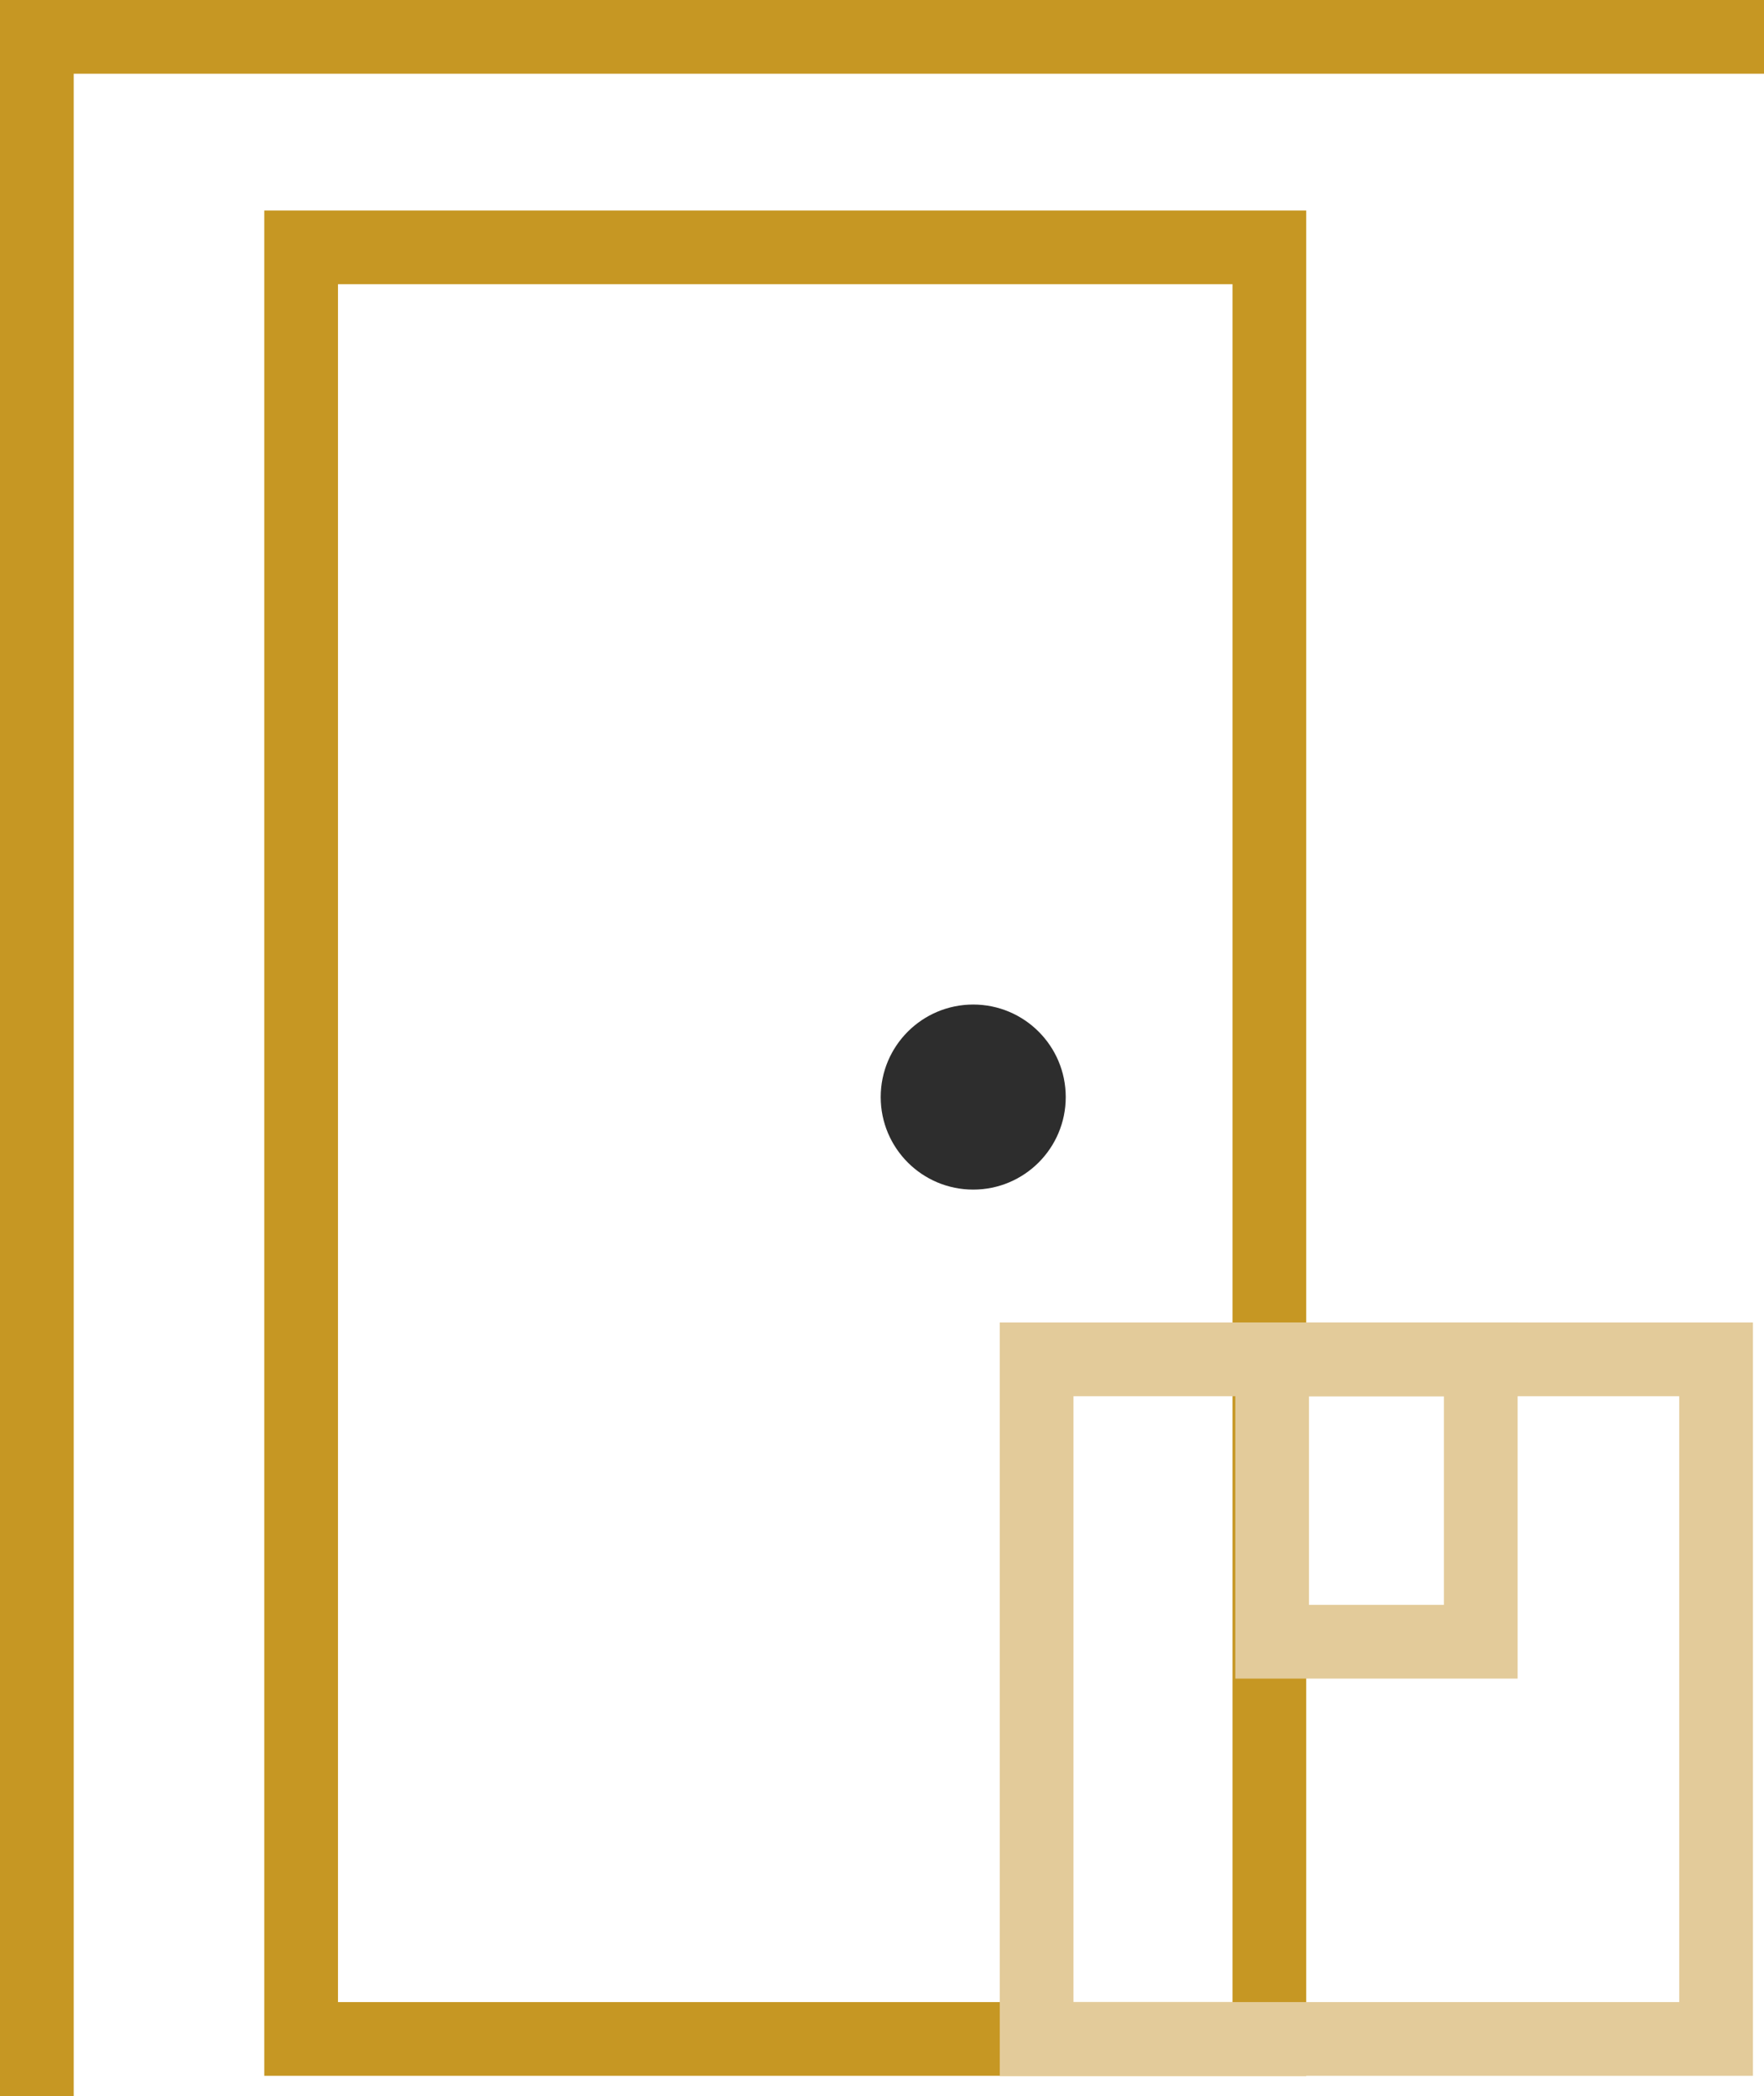
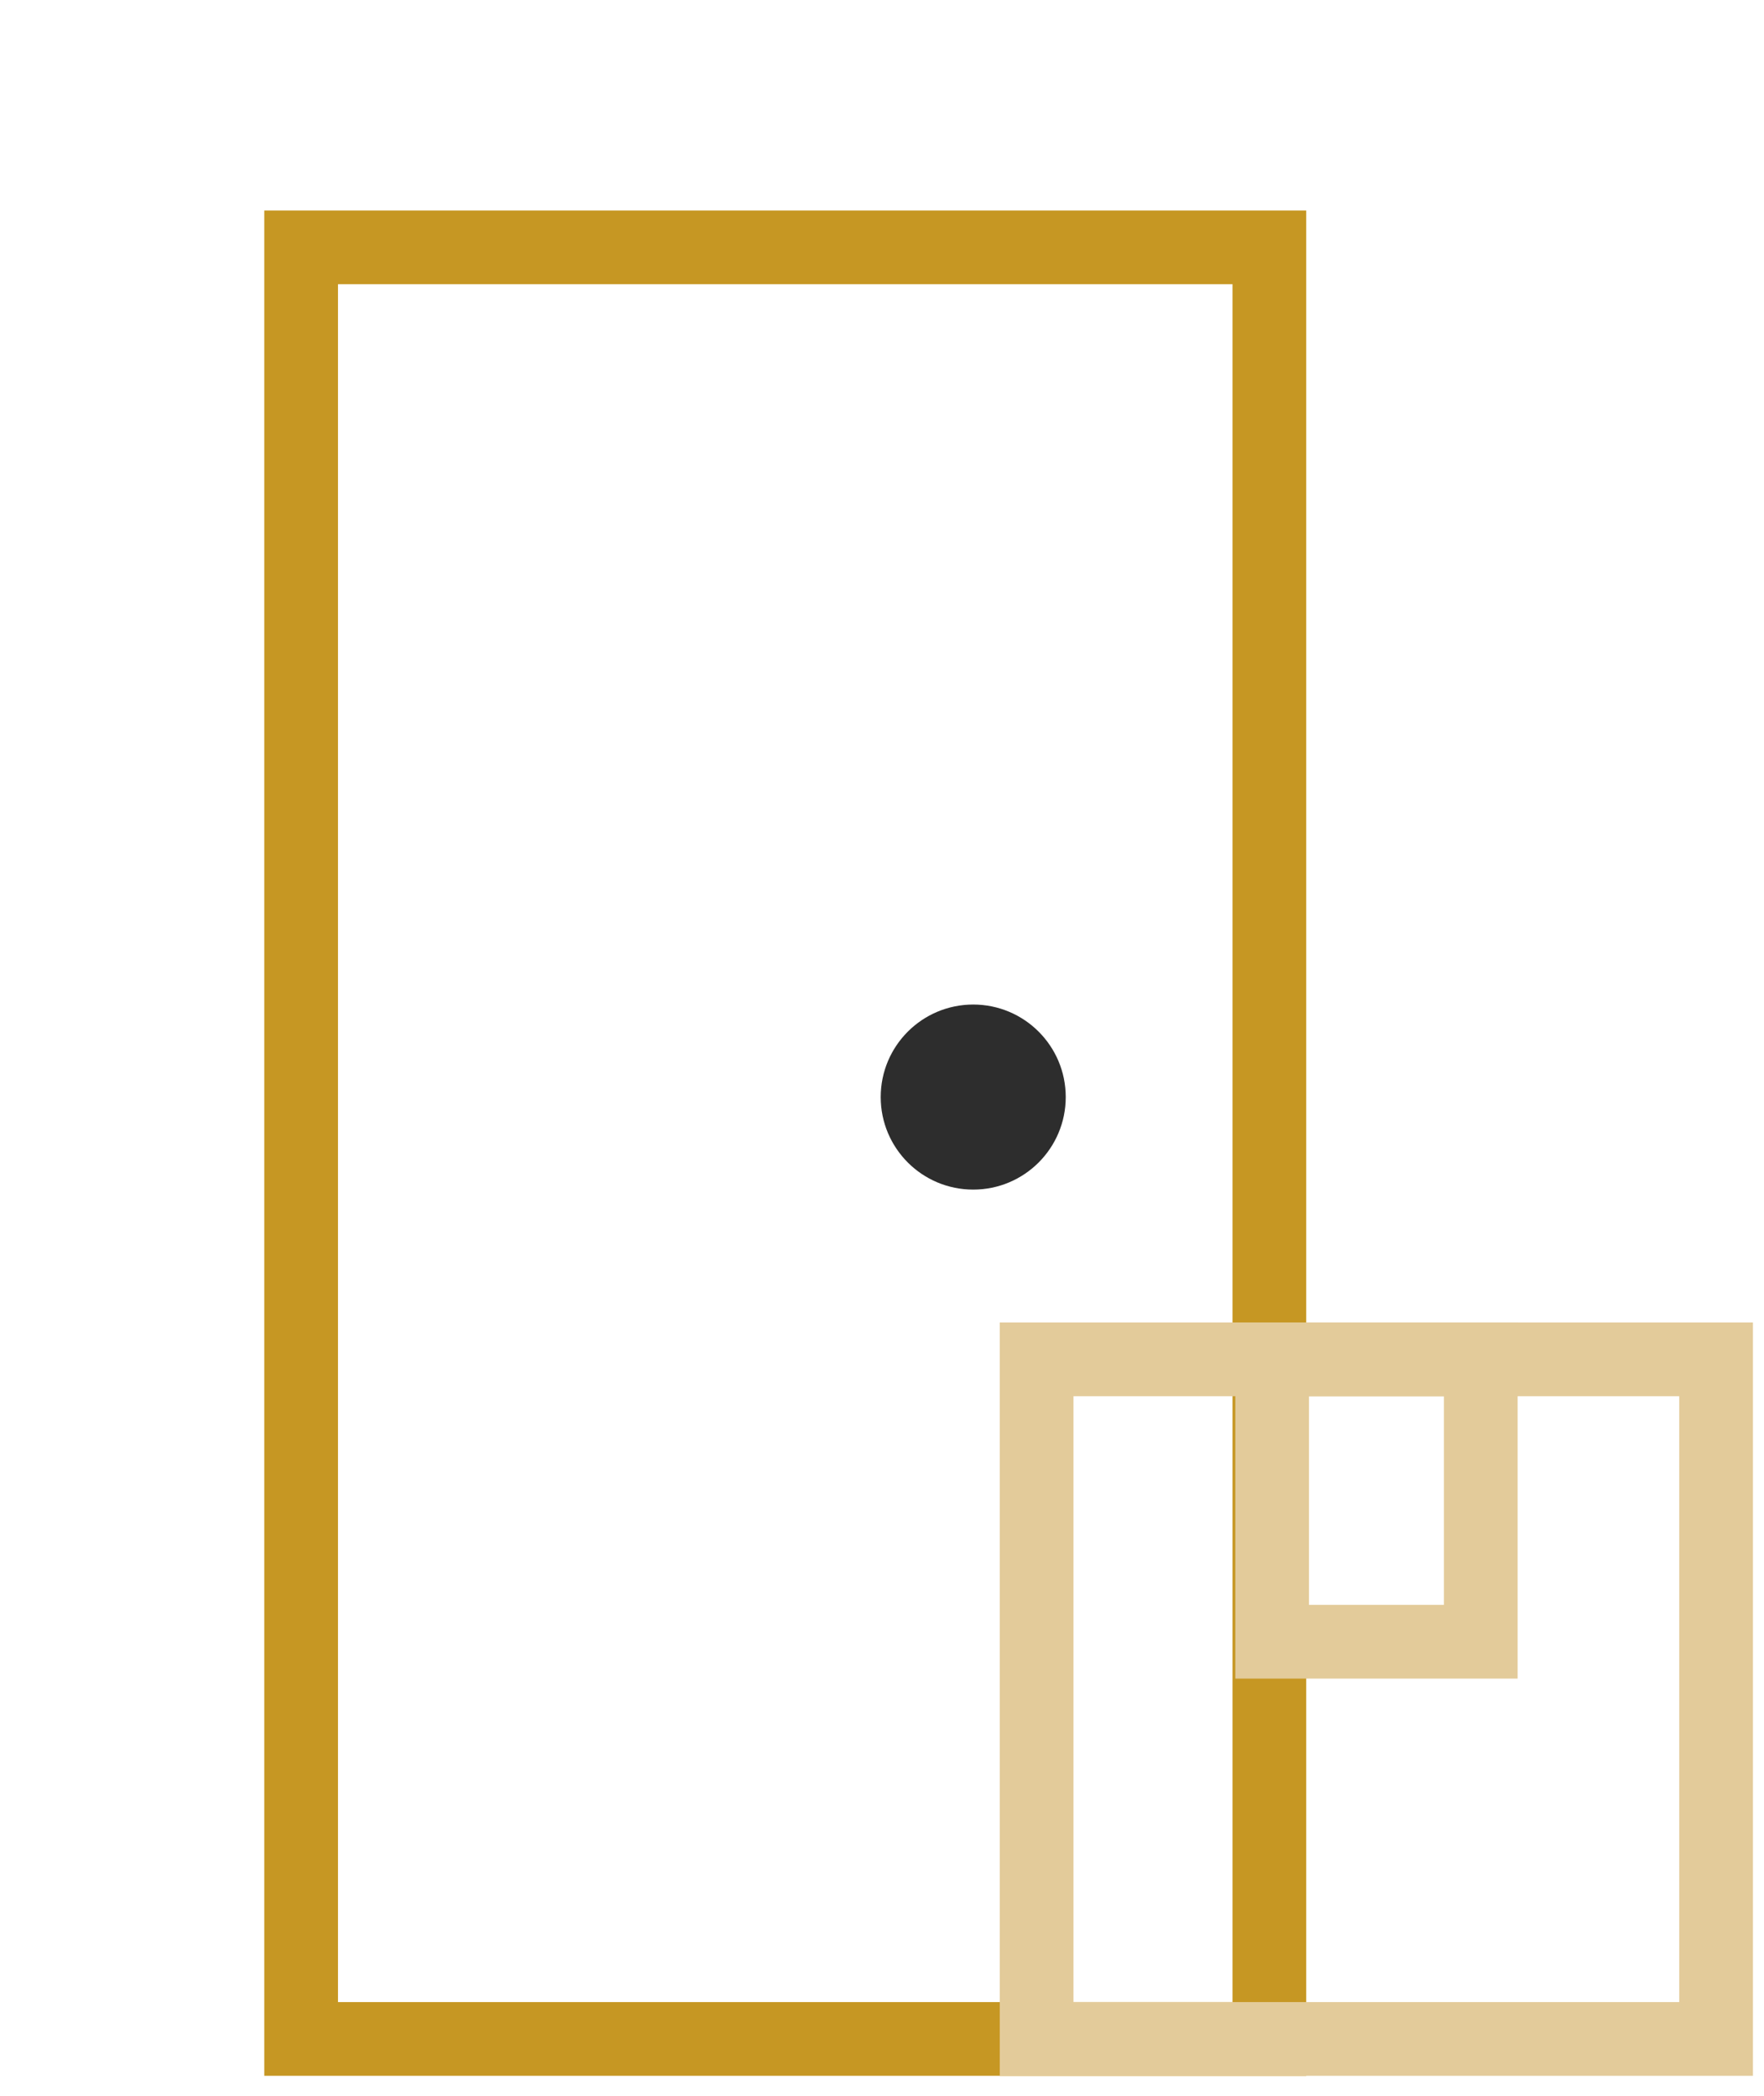
<svg xmlns="http://www.w3.org/2000/svg" id="Layer_2" viewBox="0 0 95.72 113.73">
  <defs>
    <style>.cls-1{stroke:#c69723;}.cls-1,.cls-2{fill:none;stroke-miterlimit:10;stroke-width:4px;}.cls-2{stroke:#e3cb9a;}.cls-3{fill:#2d2d2d;stroke-width:0px;}</style>
  </defs>
  <g id="Layer_1-2">
    <rect class="cls-1" x="16.34" y="13.42" width="52.54" height="97.2" />
    <rect class="cls-2" x="56.25" y="73.75" width="36.87" height="36.87" />
    <rect class="cls-2" x="69.03" y="73.75" width="11.32" height="15.32" />
    <circle class="cls-3" cx="52.81" cy="59.52" r="5.02" />
-     <polyline class="cls-1" points="95.72 2 2 2 2 113.73" />
  </g>
</svg>